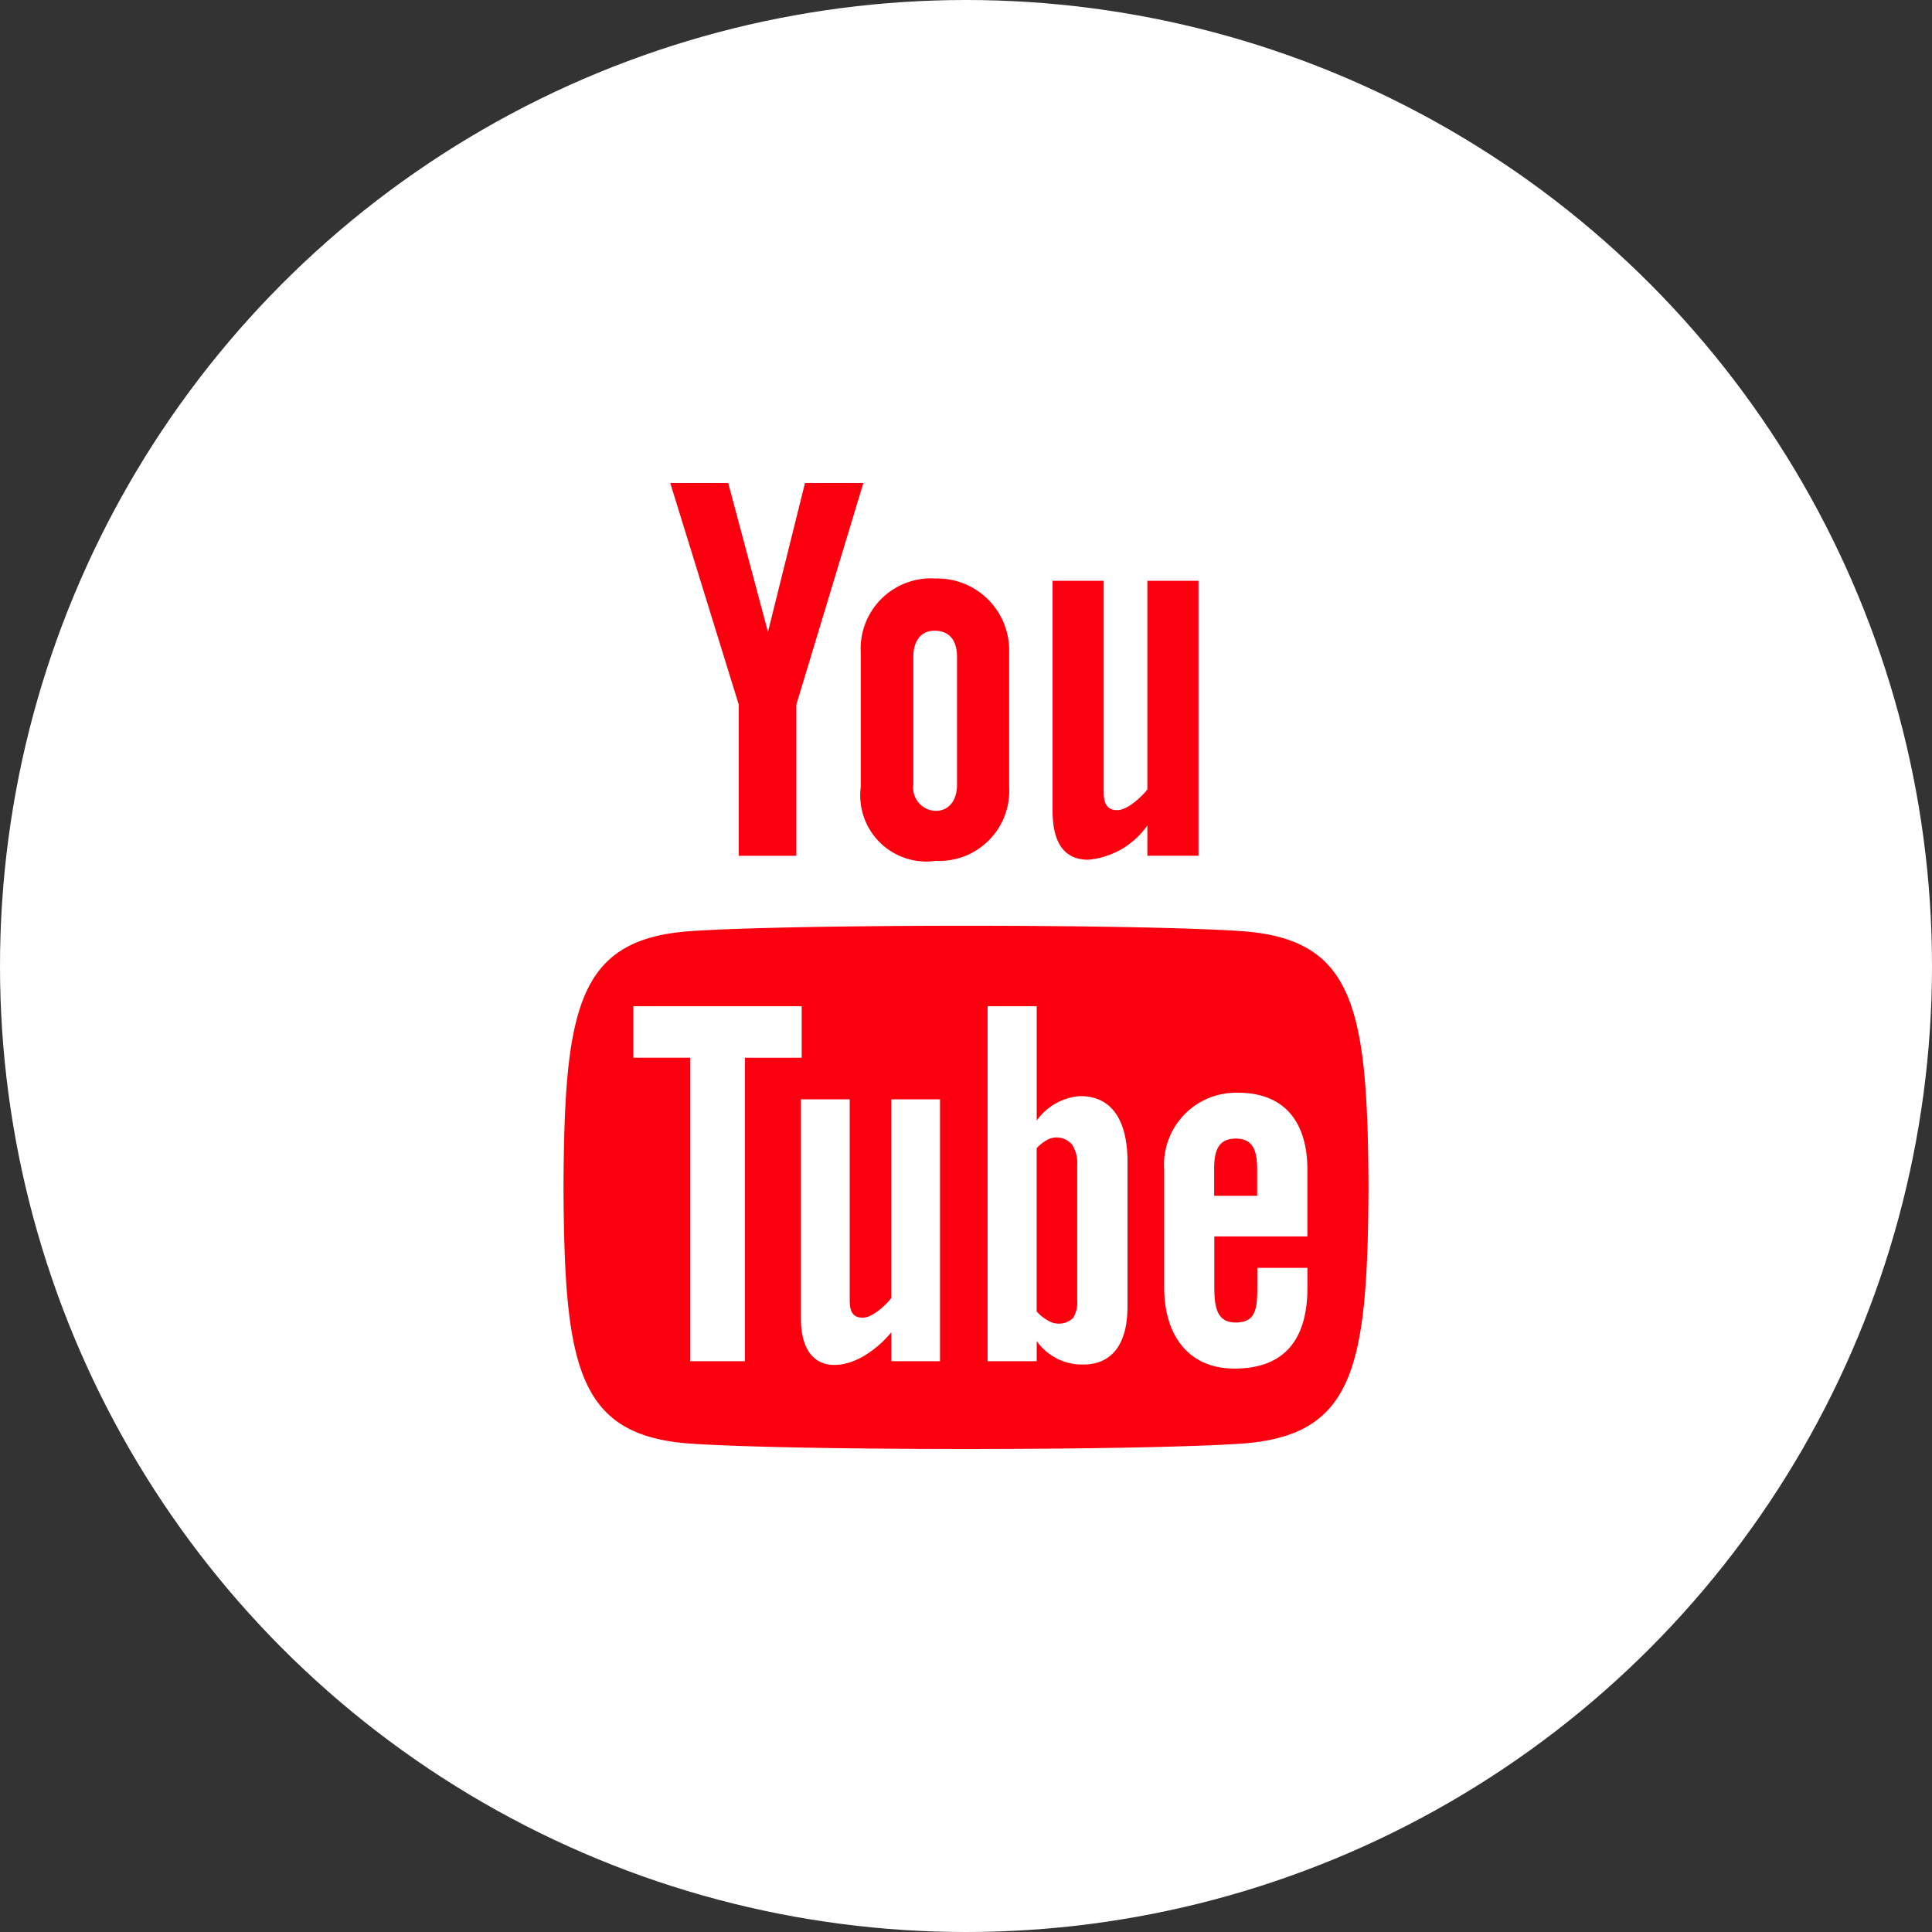
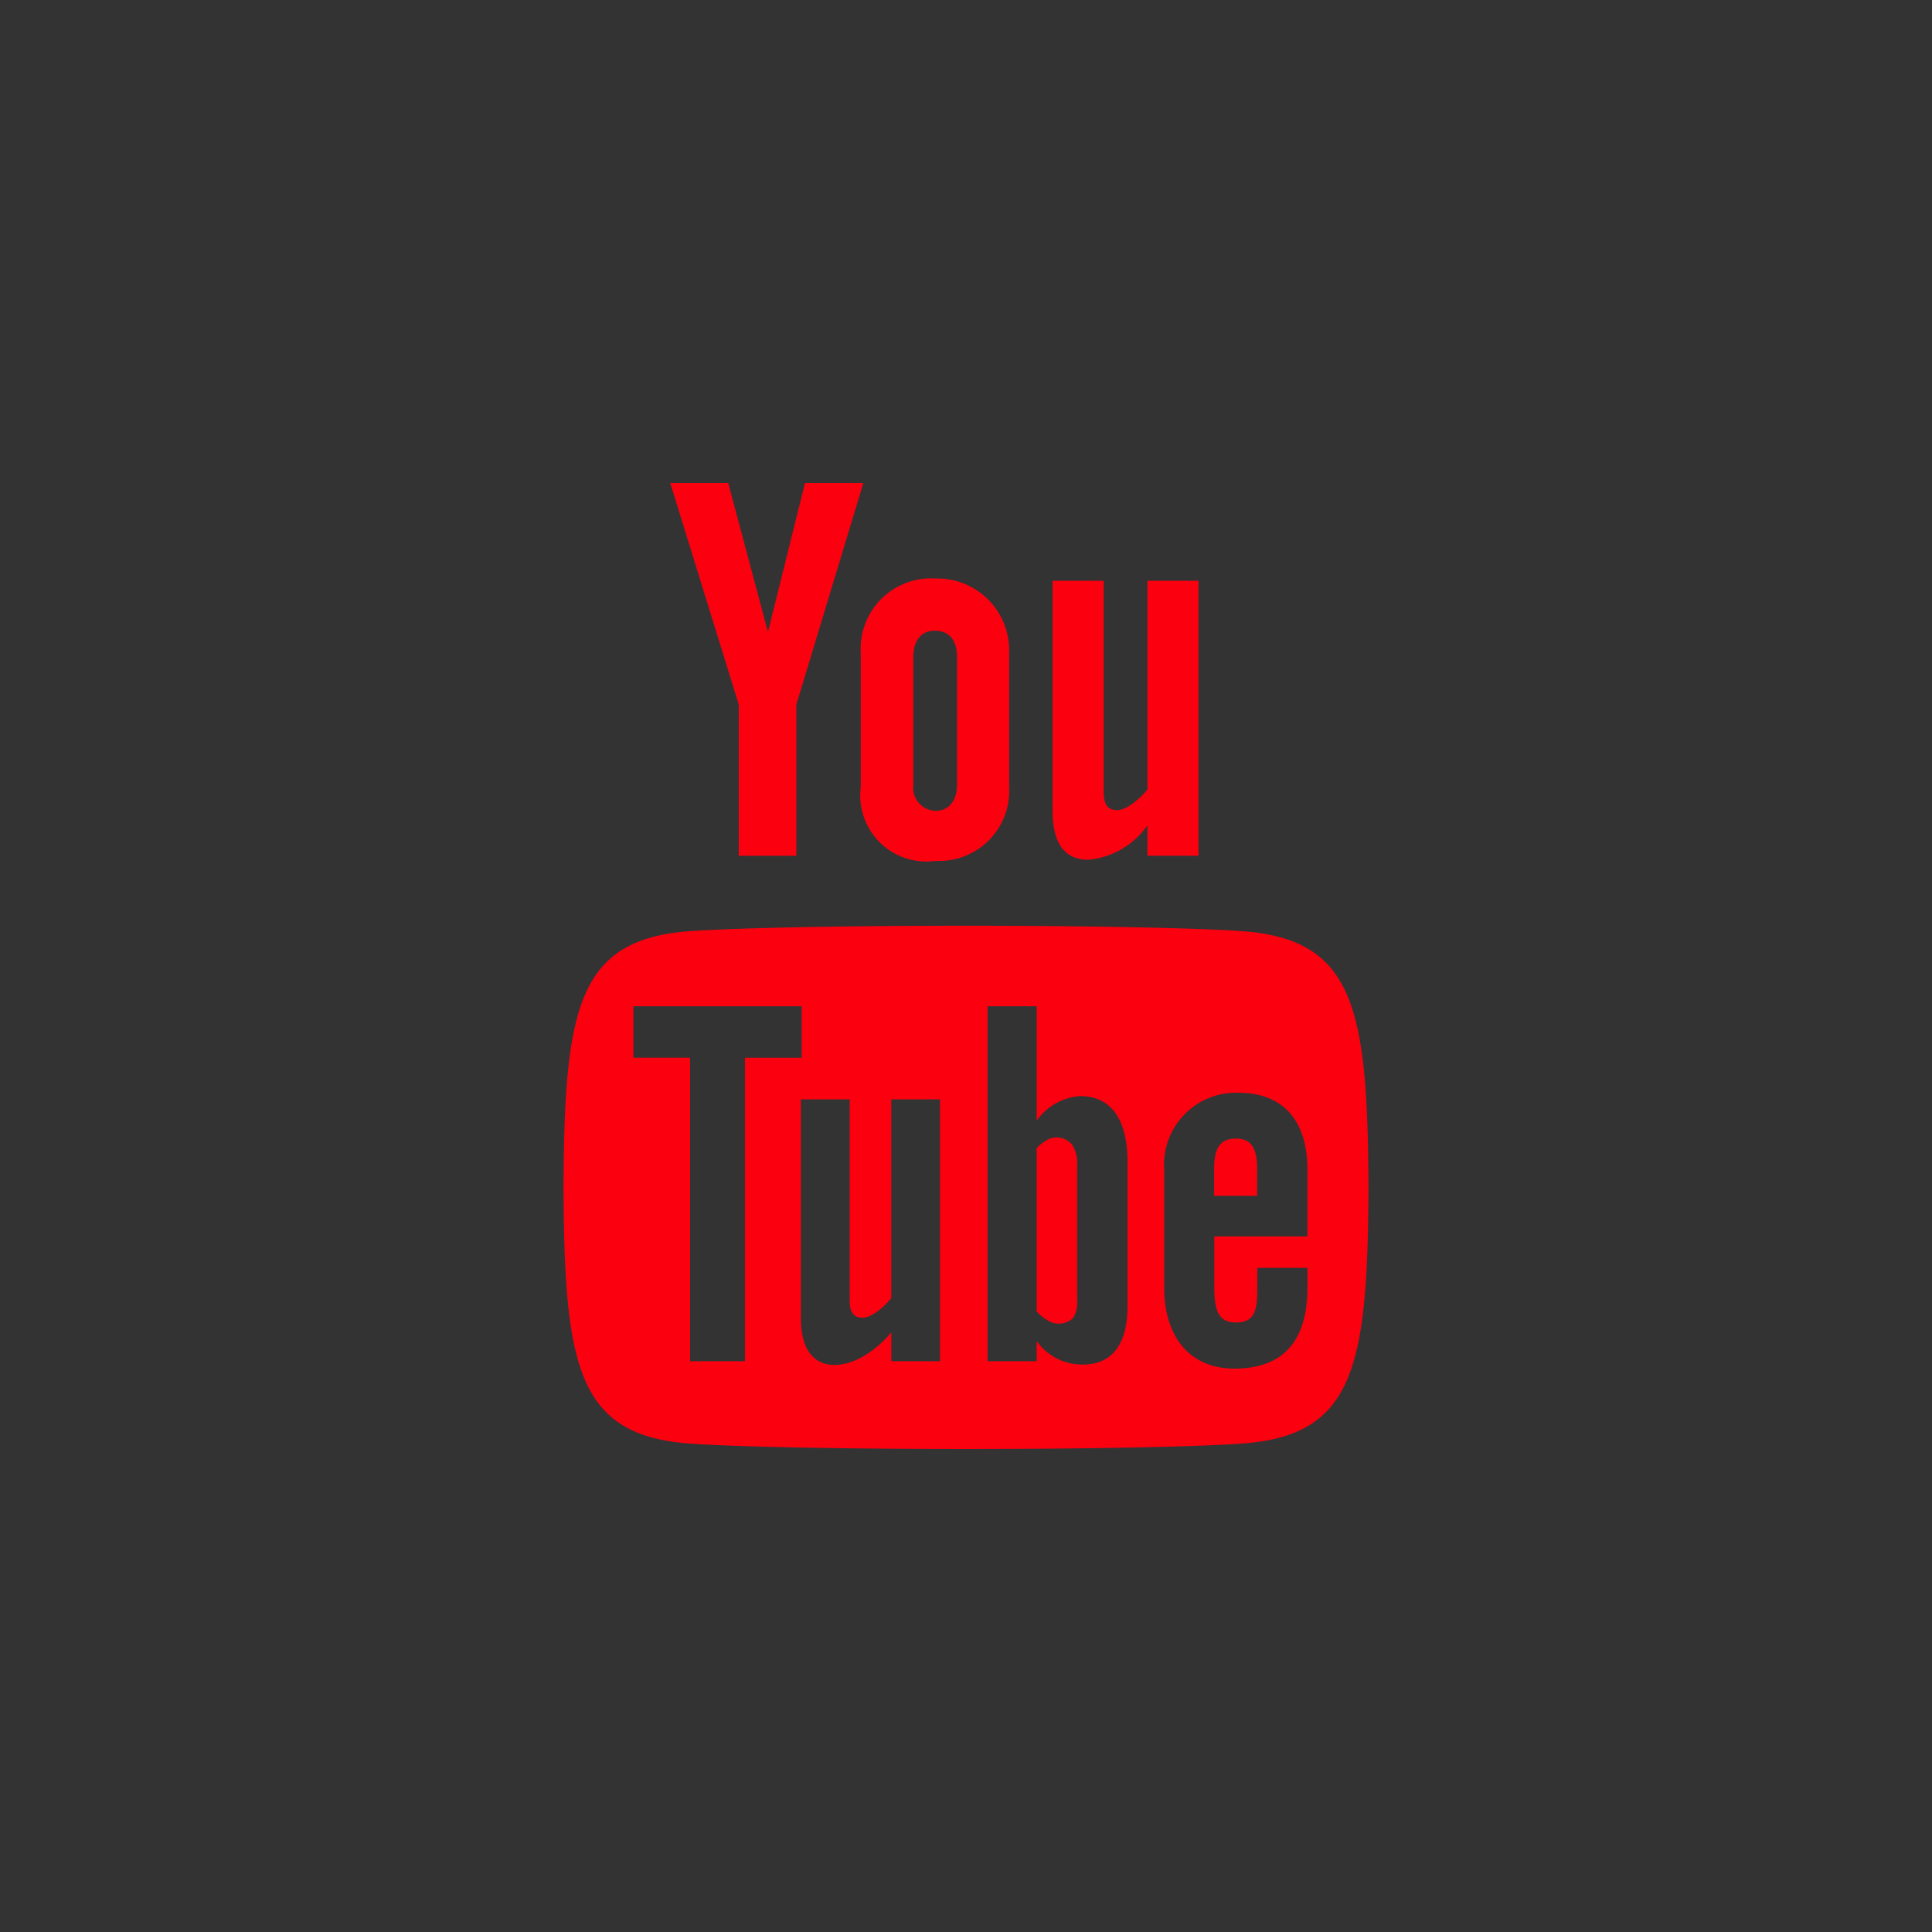
<svg xmlns="http://www.w3.org/2000/svg" width="48" height="48" viewBox="0 0 48 48">
  <rect x="0" y="0" width="48" height="48" fill="#333333" stroke="none" />
  <g id="Grupo_148" data-name="Grupo 148" transform="translate(-757 -179)">
-     <circle id="Elipse_36" data-name="Elipse 36" cx="24" cy="24" r="24" transform="translate(757 179)" fill="#fff" />
    <path id="iconmonstr-youtube-1" d="M4.652,0h1.44L7.08,3.7,8,0H9.45L7.785,5.505V9.262H6.354V5.505Zm6.594,2.373A1.748,1.748,0,0,0,9.385,4.208V7.557a1.642,1.642,0,0,0,1.861,1.831,1.74,1.74,0,0,0,1.826-1.831V4.208a1.784,1.784,0,0,0-1.826-1.835ZM11.777,7.5c0,.372-.19.646-.532.646a.576.576,0,0,1-.554-.646V4.321c0-.374.172-.651.529-.651.39,0,.557.269.557.651V7.5Zm4.729-5.07V7.616c-.155.194-.5.512-.747.512-.271,0-.338-.186-.338-.46V2.43h-1.27V8.14c0,.675.206,1.22.887,1.22a2.008,2.008,0,0,0,1.468-.853v.754h1.27V2.43Zm2.2,13.858c-.448,0-.541.315-.541.763v.659h1.069v-.66c0-.44-.092-.762-.528-.762Zm-4.7.04a.927.927,0,0,0-.25.2v4.055a1.061,1.061,0,0,0,.287.229.515.515,0,0,0,.619-.067.749.749,0,0,0,.1-.449V16.935a.82.82,0,0,0-.129-.5.5.5,0,0,0-.632-.107Zm4.827-5.195c-2.6-.177-11.066-.177-13.666,0C2.353,11.325,2.021,13.025,2,17.5c.021,4.467.35,6.175,3.167,6.367,2.6.177,11.062.177,13.666,0,2.814-.192,3.146-1.893,3.167-6.367C21.979,13.033,21.65,11.325,18.833,11.133ZM6.509,21.819H5.146v-7.54H3.736V13H7.918v1.28H6.508v7.54Zm4.846,0h-1.21V21.1a2.645,2.645,0,0,1-.7.6c-.652.374-1.547.365-1.547-.955V15.313H9.111V20.3c0,.262.063.438.322.438.236,0,.564-.3.711-.487V15.313h1.21v6.506Zm4.657-1.348c0,.805-.3,1.431-1.106,1.431a1.383,1.383,0,0,1-1.149-.583v.5H12.536V13h1.221v2.84a1.452,1.452,0,0,1,1.076-.608c.886,0,1.18.749,1.18,1.631v3.609Zm4.471-1.752H18.169v1.228c0,.488.042.91.528.91.511,0,.541-.344.541-.91V19.5h1.245v.489c0,1.253-.538,2.013-1.813,2.013-1.155,0-1.746-.842-1.746-2.013V17.063a1.789,1.789,0,0,1,1.837-1.914c1.161,0,1.721.738,1.721,1.914v1.656Z" transform="translate(769 191)" fill="#fb000f" />
  </g>
</svg>